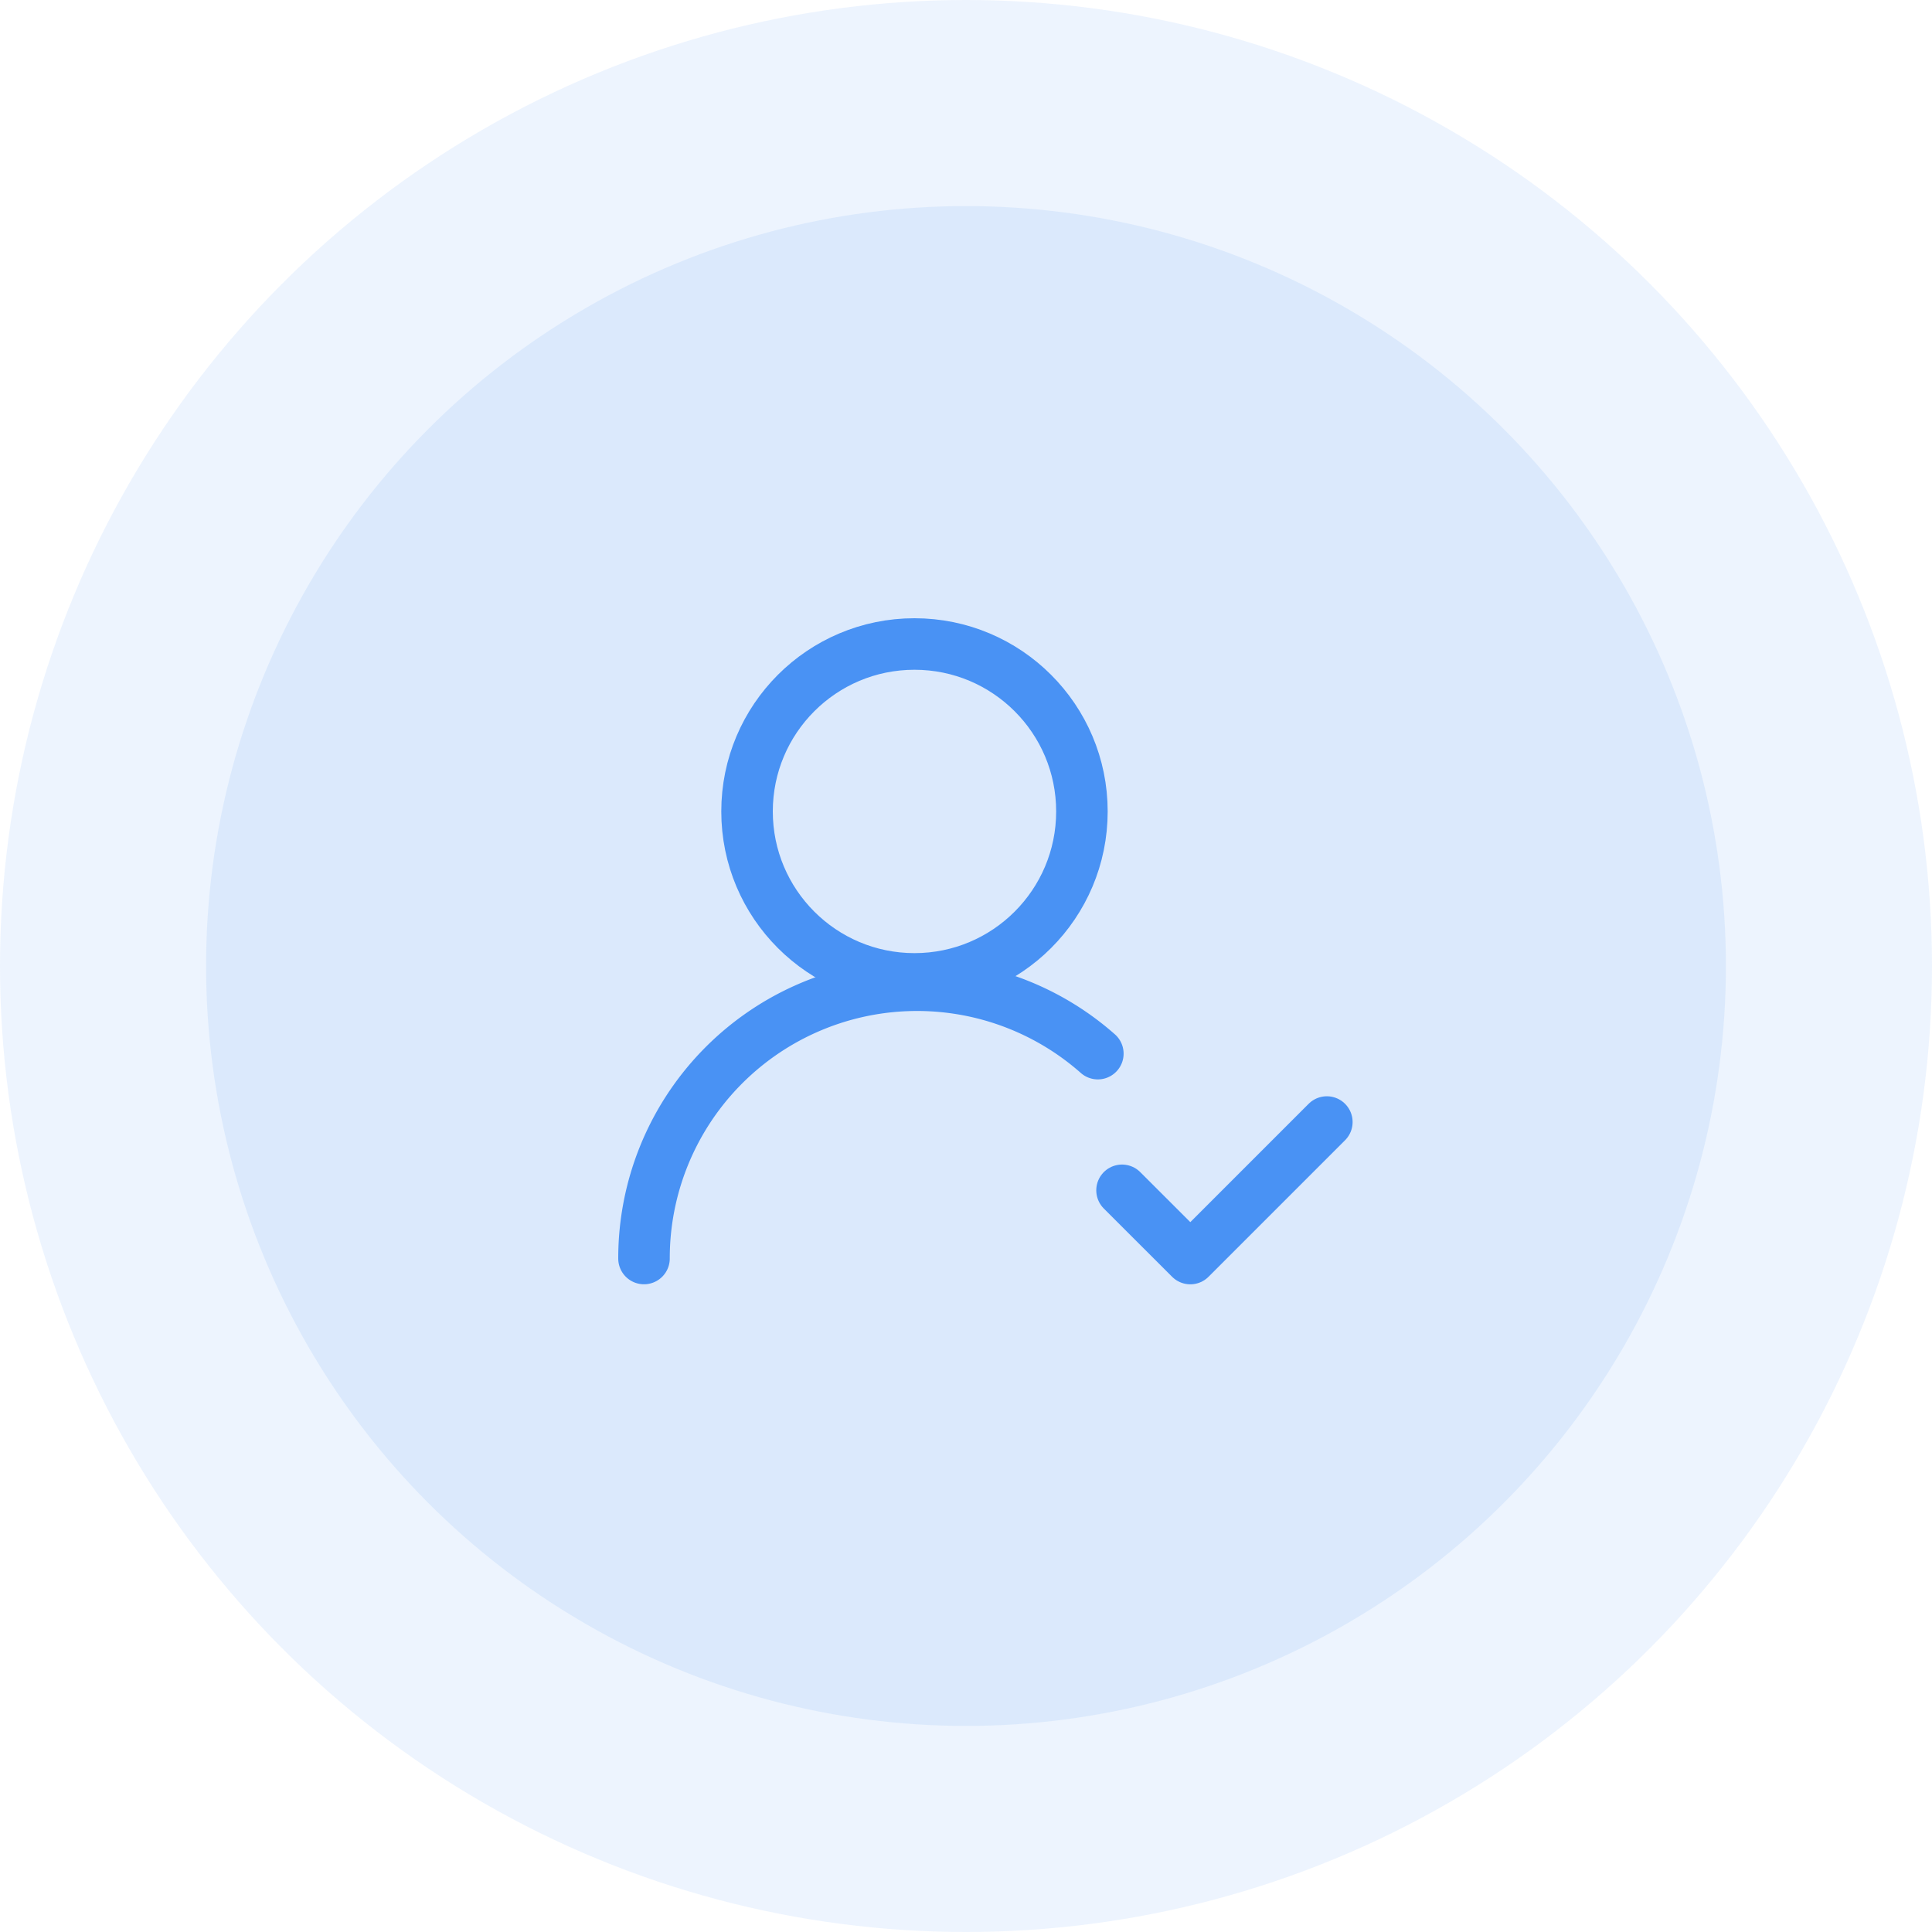
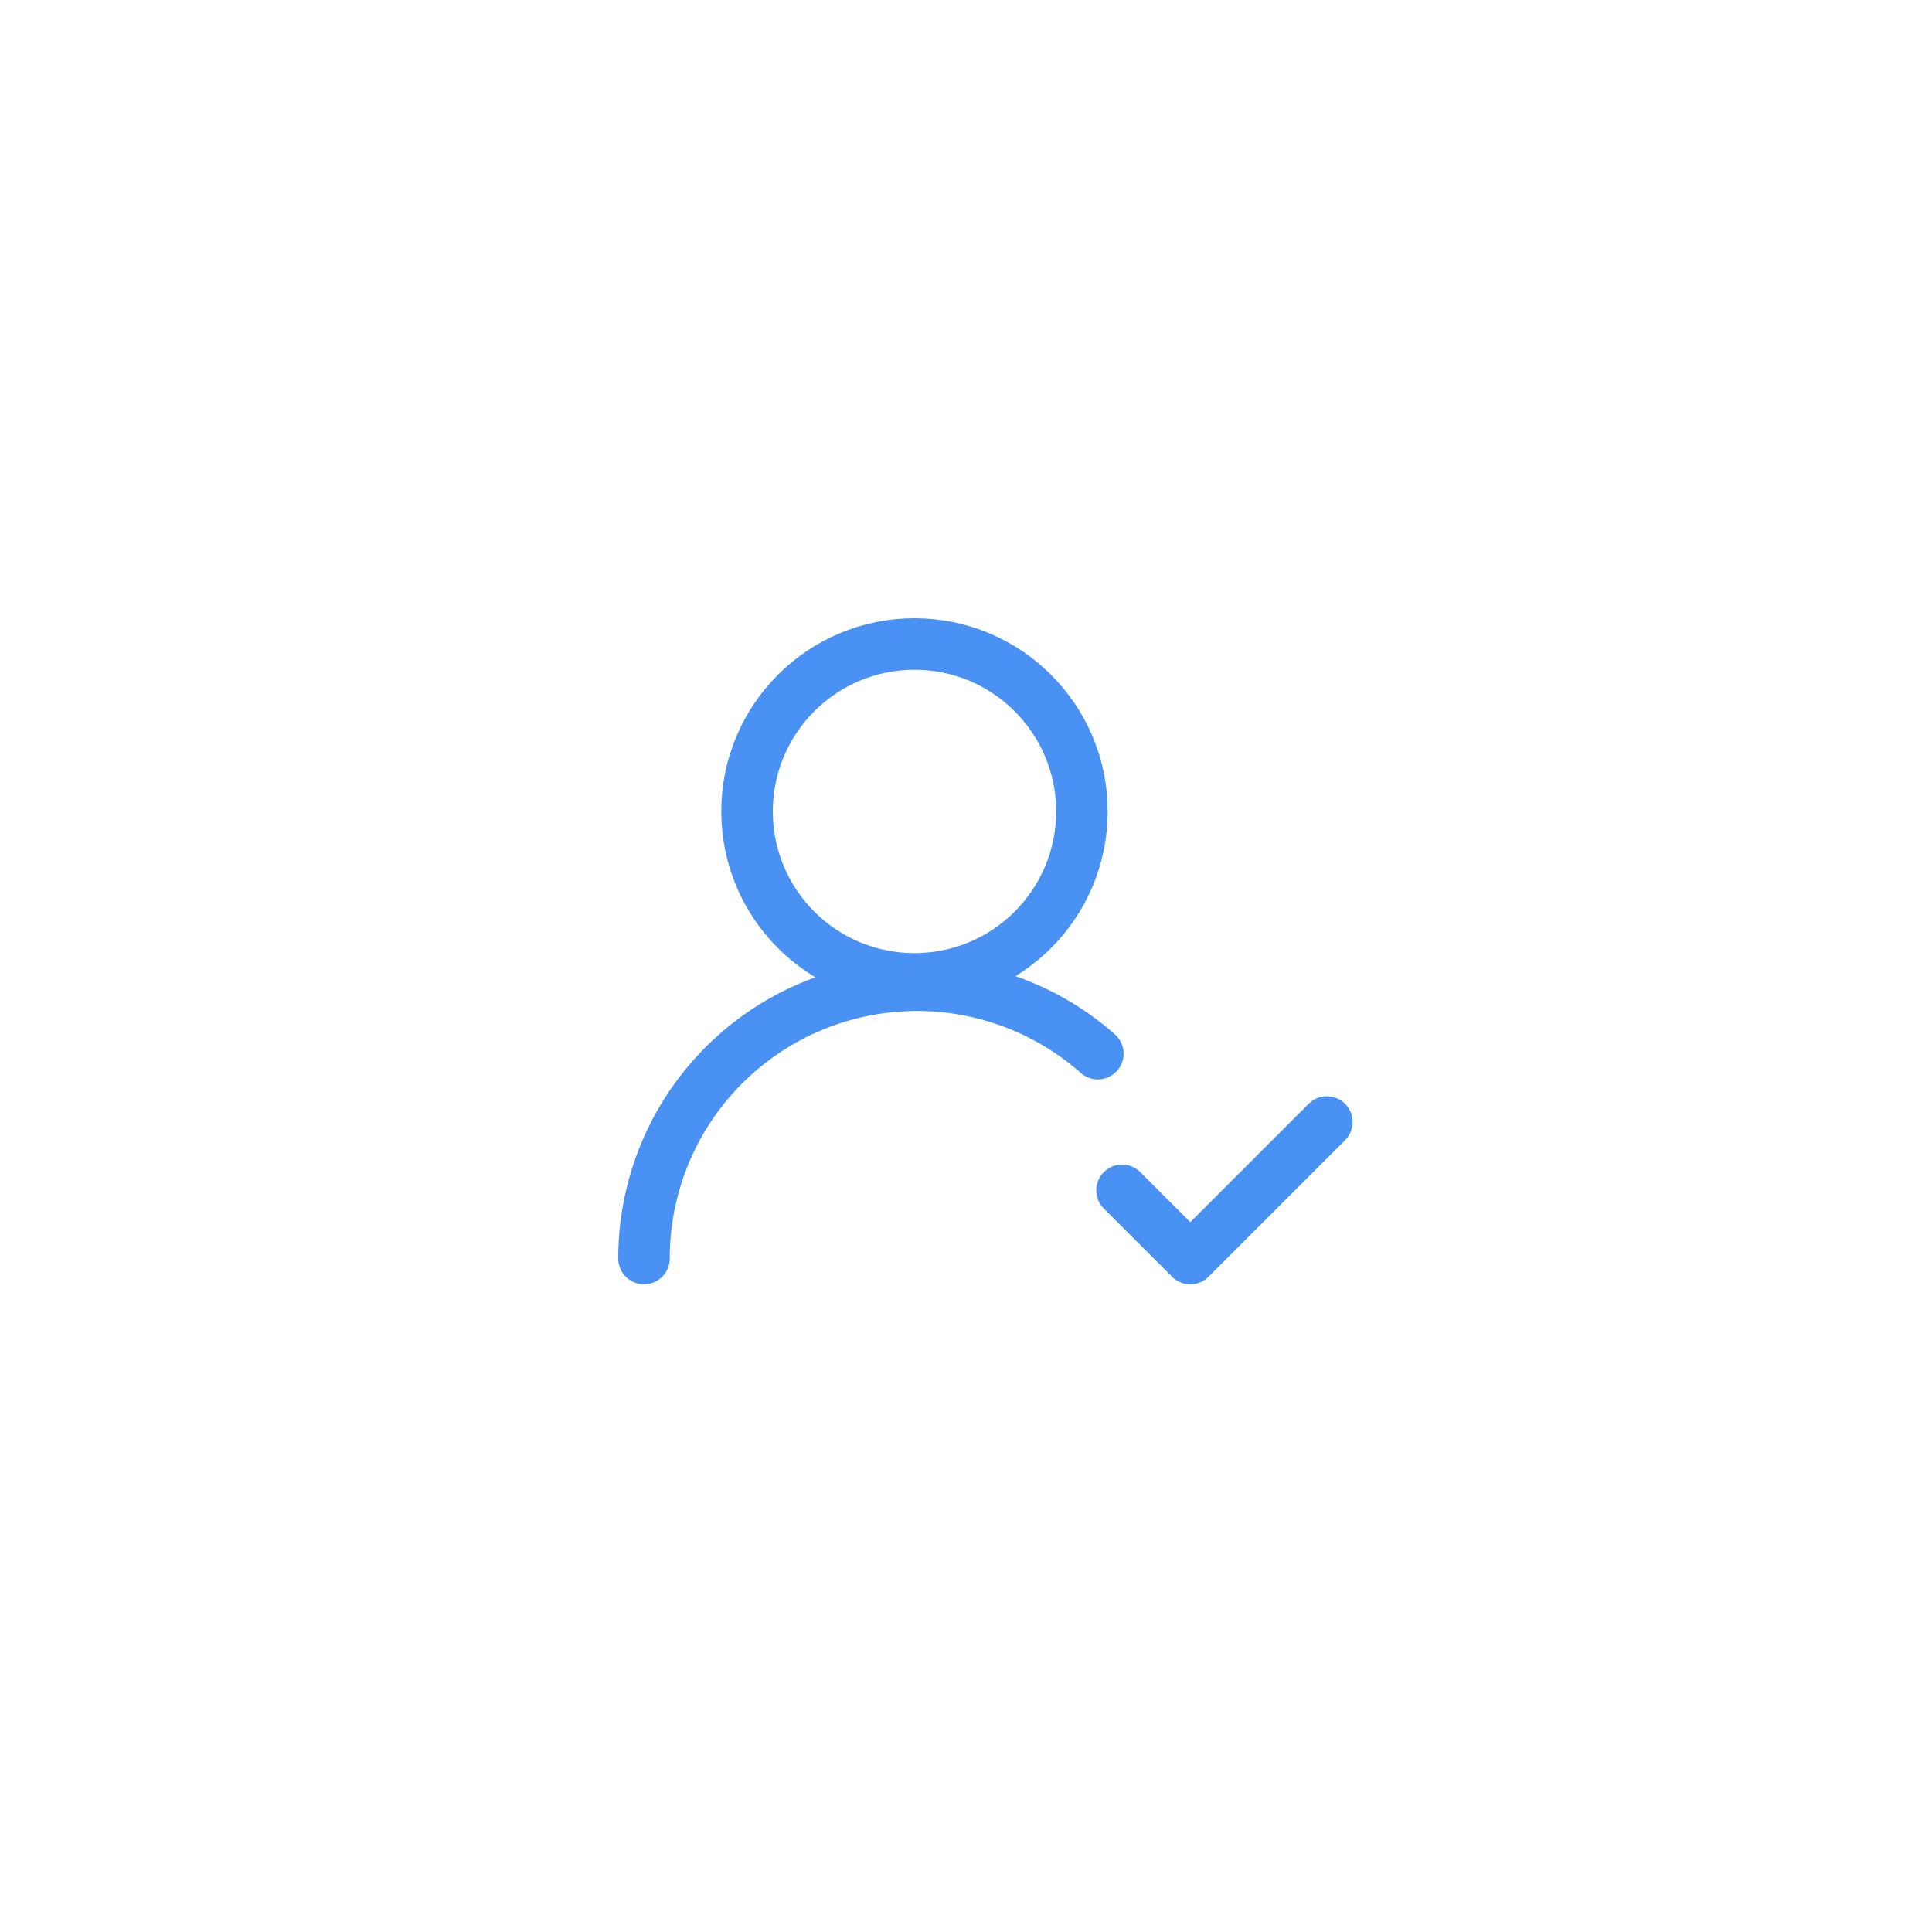
<svg xmlns="http://www.w3.org/2000/svg" width="75" height="75" viewBox="0 0 75 75">
  <g id="Group_8" data-name="Group 8" transform="translate(-1298 -83)">
    <g id="Group_2" data-name="Group 2">
-       <circle id="Ellipse_35" data-name="Ellipse 35" cx="37.5" cy="37.5" r="37.5" transform="translate(1298 83)" fill="#4992f4" opacity="0.1" />
-       <circle id="Ellipse_36" data-name="Ellipse 36" cx="29.5" cy="29.5" r="29.5" transform="translate(1306 91)" fill="#4992f4" opacity="0.11" />
      <g id="Group_1" data-name="Group 1" transform="translate(1321 105)">
        <path id="Path_1" data-name="Path 1" d="M2,23.6a10.6,10.6,0,0,1,17.618-7.953" transform="translate(0 3.255)" fill="none" stroke="#4992f4" stroke-linecap="round" stroke-linejoin="round" stroke-width="2" />
        <circle id="Ellipse_1" data-name="Ellipse 1" cx="6.5" cy="6.5" r="6.5" transform="translate(6 3)" fill="none" stroke="#4992f4" stroke-linecap="round" stroke-linejoin="round" stroke-width="2" />
        <path id="Path_2" data-name="Path 2" d="M16,19.651,18.651,22.3l5.3-5.3" transform="translate(4.557 4.557)" fill="none" stroke="#4992f4" stroke-linecap="round" stroke-linejoin="round" stroke-width="2" />
      </g>
    </g>
  </g>
</svg>